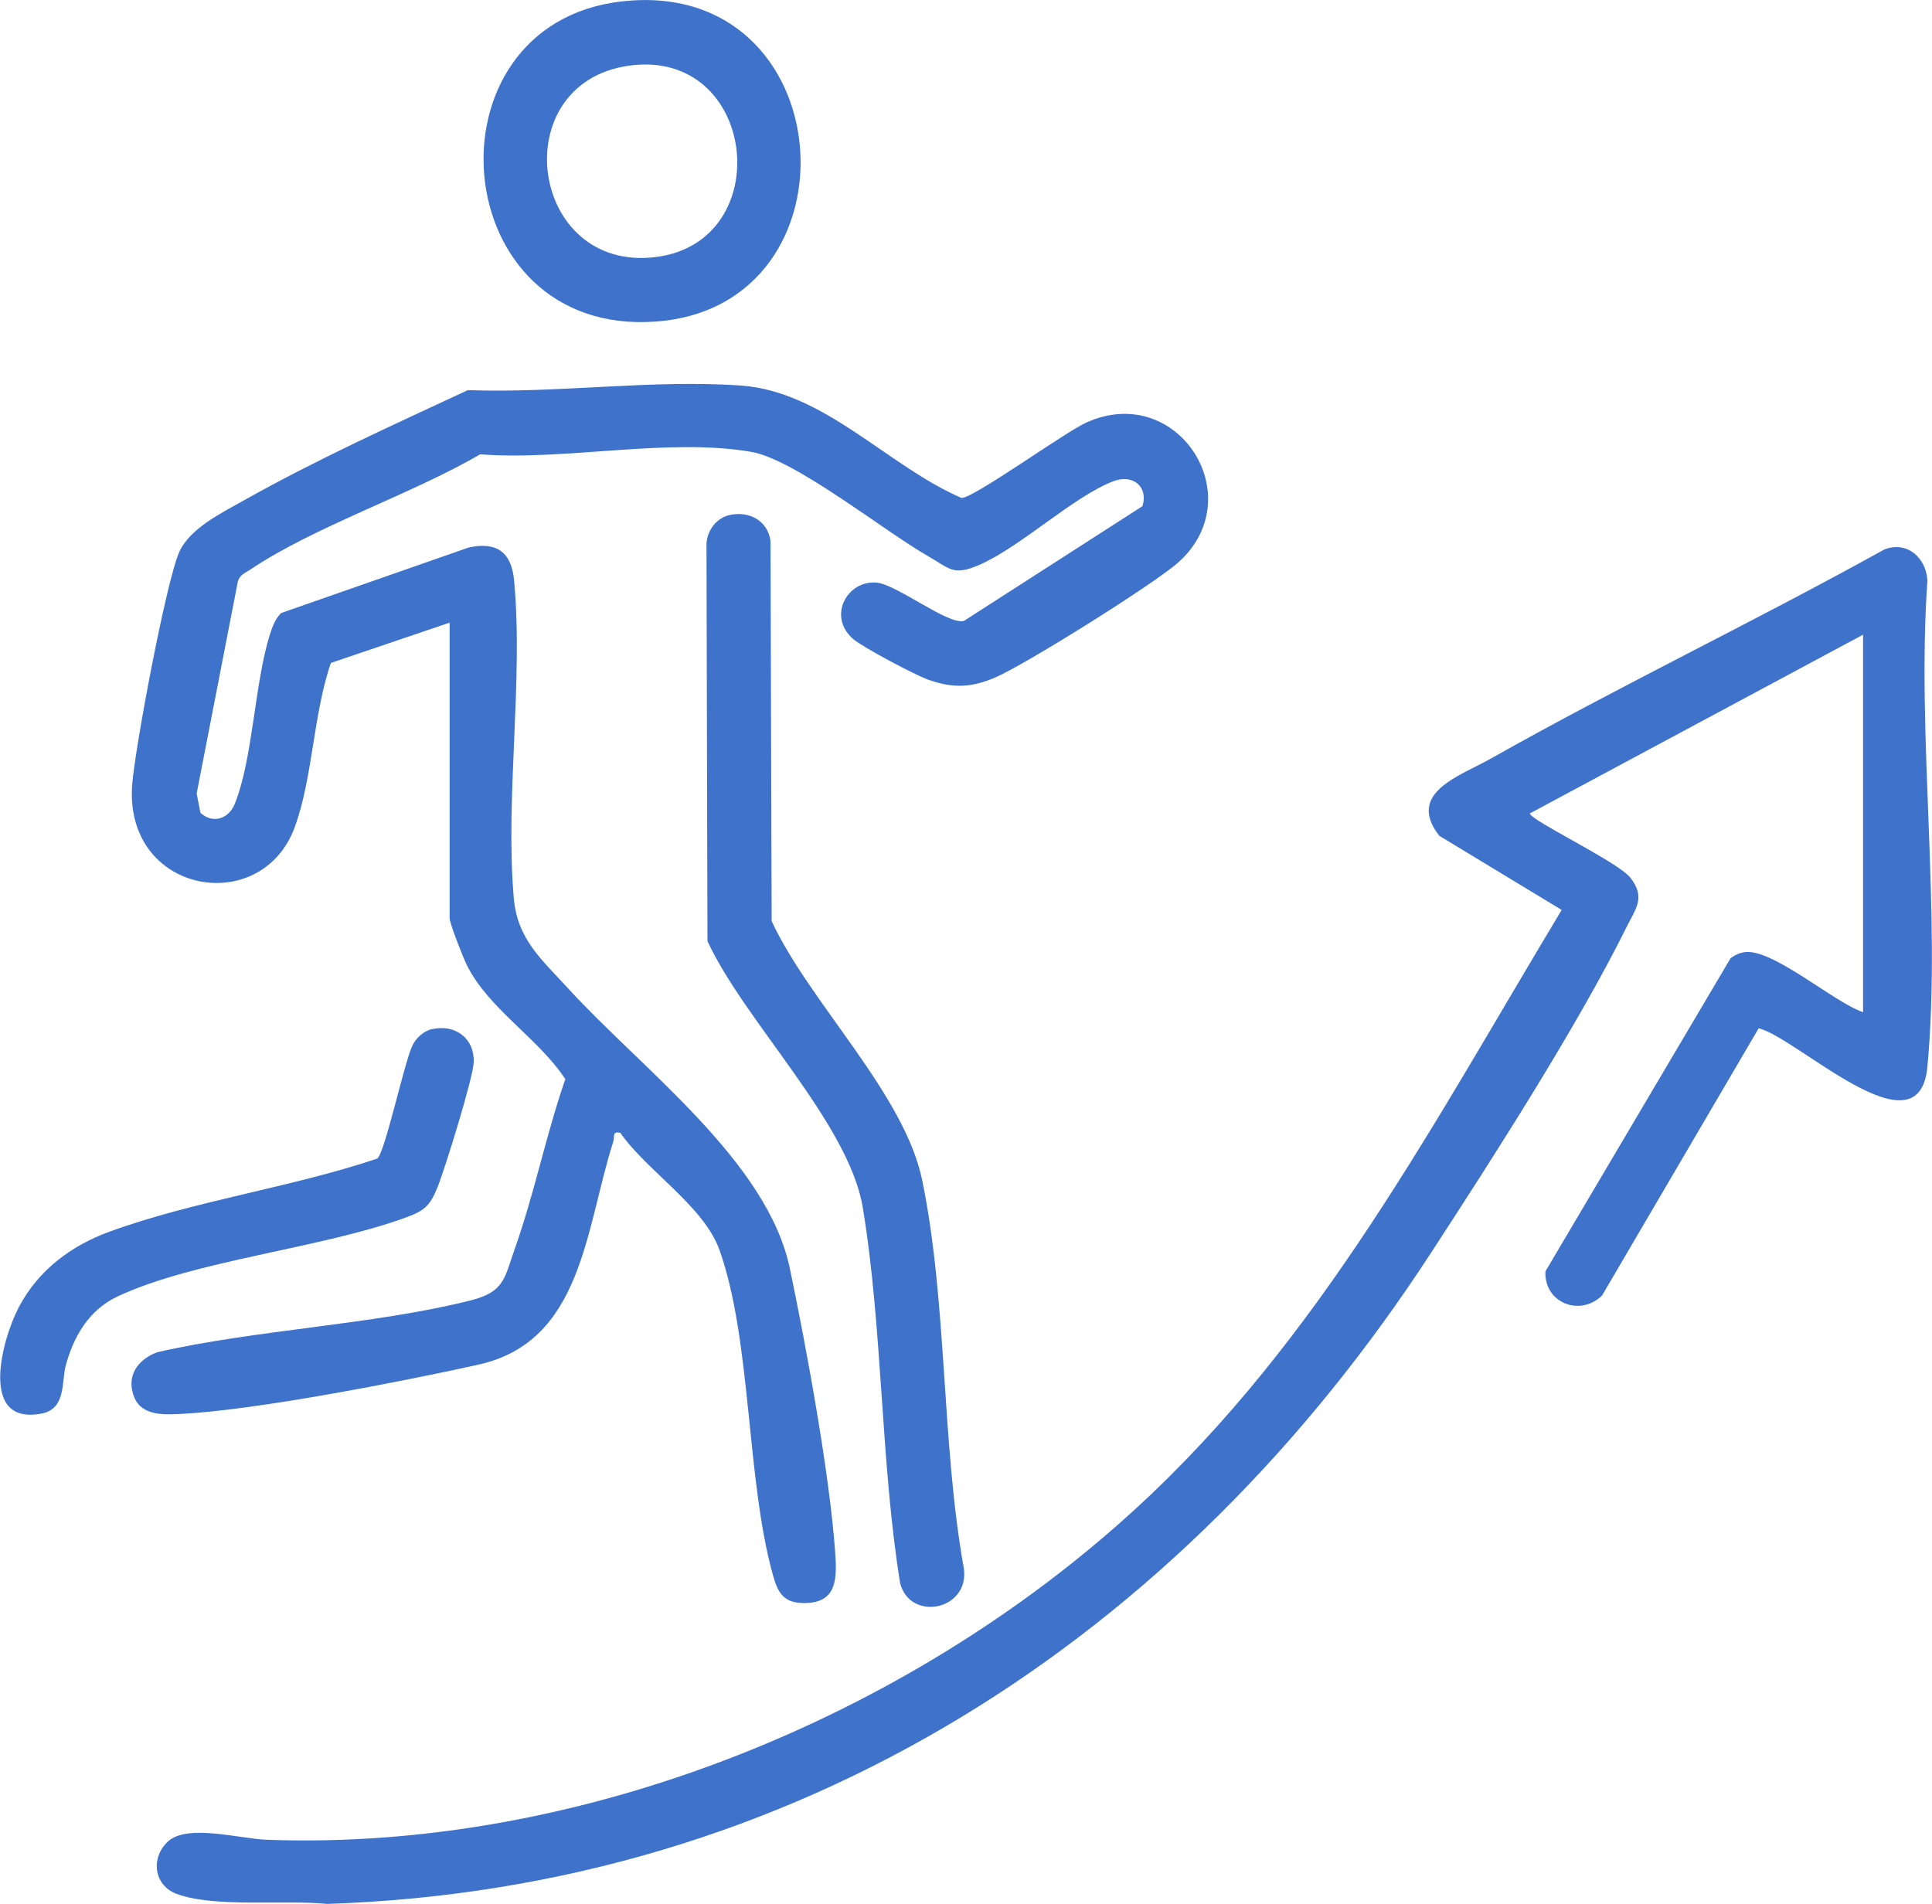
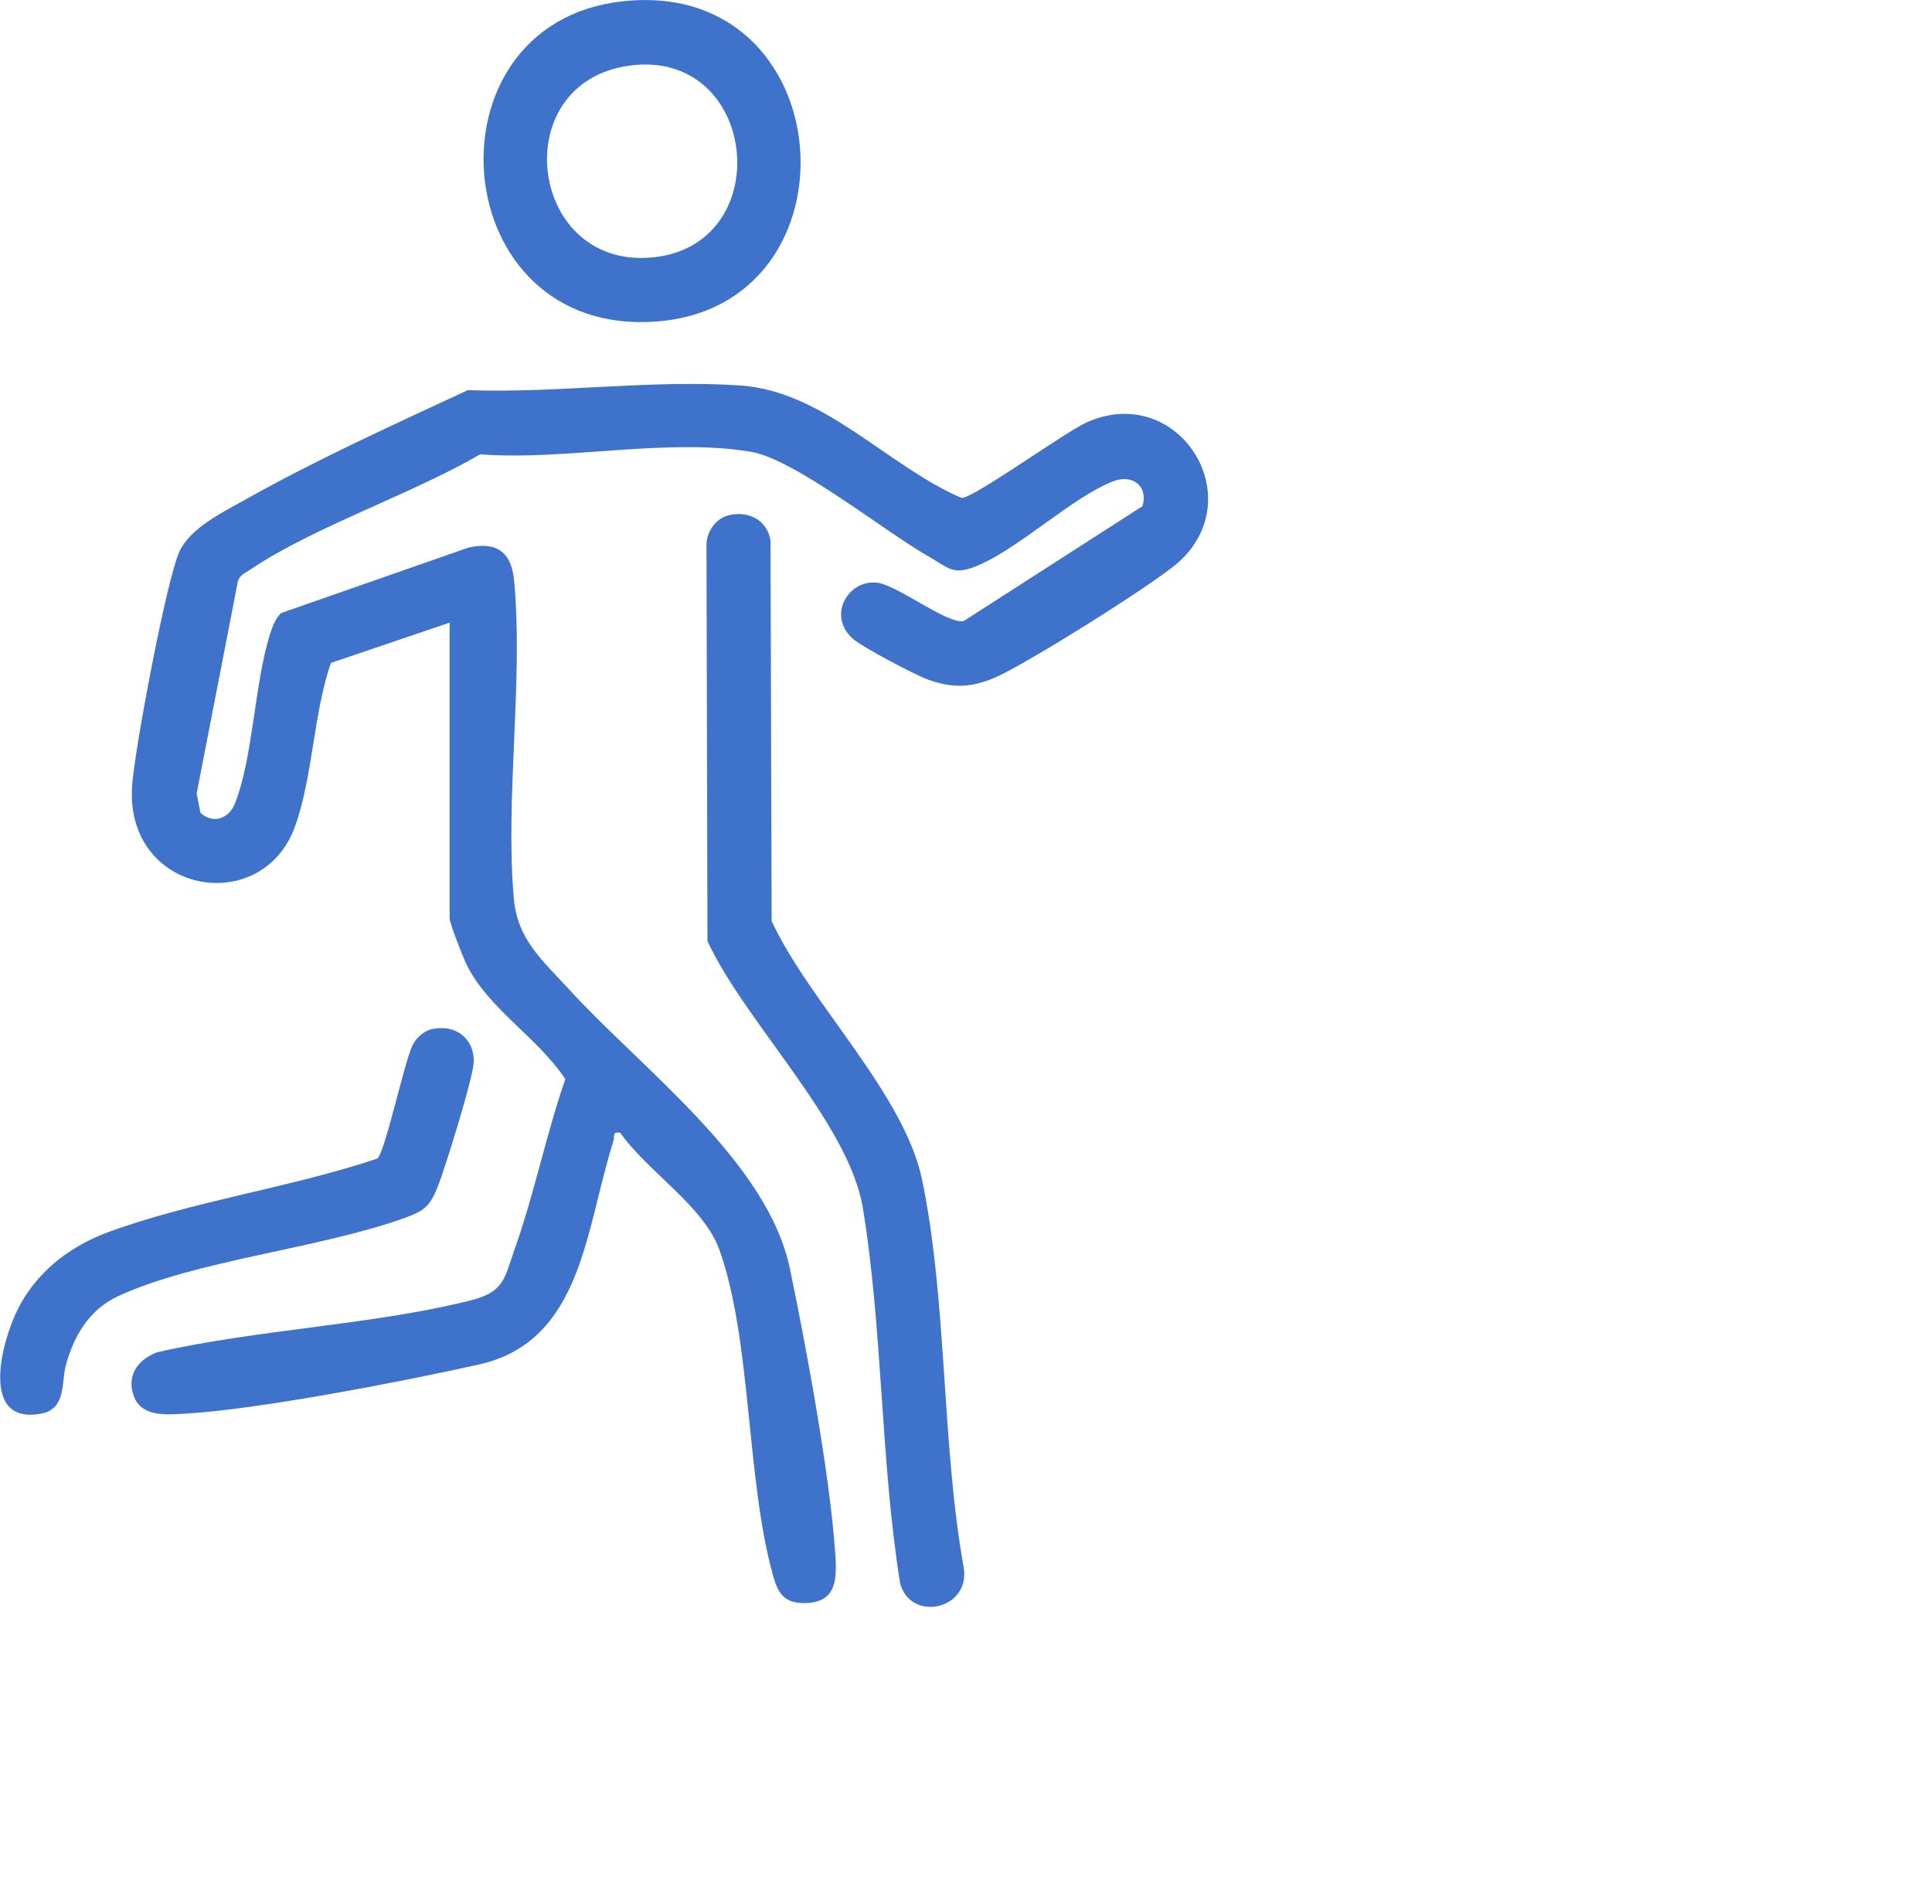
<svg xmlns="http://www.w3.org/2000/svg" id="Layer_1" width="117.7" height="116" viewBox="0 0 117.7 116">
  <path d="M27.38,37.94l-7.22,2.45c-1.07,3.07-1.11,7.05-2.21,10.02-2.03,5.5-10.36,4.06-9.9-2.56.15-2.18,2.09-12.52,2.88-14.24.66-1.44,2.61-2.38,3.96-3.14,4.37-2.46,9.08-4.59,13.61-6.7,5.48.2,11.17-.66,16.63-.28,5.1.36,8.93,4.9,13.45,6.85.76,0,6.25-3.98,7.61-4.6,5.56-2.5,10.06,4.54,5.59,8.53-1.47,1.31-9.27,6.19-11.11,6.99-1.48.64-2.58.69-4.1.16-.8-.28-4.01-1.98-4.6-2.49-1.59-1.39-.34-3.61,1.45-3.43,1.24.13,4.29,2.55,5.29,2.34l10.89-7c.37-1.2-.59-1.97-1.77-1.52-2.43.93-5.6,3.96-8.13,5.08-1.63.72-1.82.25-3.17-.52-2.68-1.53-8.11-5.9-10.77-6.35-5.05-.87-11.35.55-16.51.15-4.15,2.43-10.13,4.41-14.01,7.03-.3.2-.64.31-.75.72l-2.51,12.92.23,1.17c.76.71,1.74.36,2.1-.56,1.11-2.79,1.19-7.32,2.14-10.33.14-.43.34-.97.68-1.28l11.42-3.99c1.73-.38,2.61.3,2.77,2.01.57,6.14-.55,13.18-.02,19.35.22,2.51,1.69,3.73,3.31,5.5,4.5,4.93,12.14,10.52,13.51,17.07,1,4.79,2.43,12.54,2.76,17.3.11,1.56.13,3.05-1.83,3.08-1.3.02-1.66-.6-1.97-1.73-1.62-5.84-1.29-14.24-3.24-19.76-.95-2.69-4.41-4.81-6.05-7.16-.52-.11-.32.21-.43.54-1.7,5.31-1.87,12.17-8.2,13.58-4.58,1.02-13.56,2.77-18.04,3-1.01.05-2.44.17-2.93-.98-.54-1.29.18-2.32,1.38-2.77,6.08-1.39,13.14-1.66,19.1-3.16,2.07-.52,2.06-1.36,2.7-3.17,1.19-3.36,1.9-6.94,3.07-10.31-1.65-2.51-4.67-4.27-6-6.95-.22-.44-1.05-2.54-1.05-2.87v-17.98h0Z" fill="#3e72cb" />
-   <path d="M113.5,38.67l-20.3,10.89c0,.4,5.36,2.95,6.12,3.91.94,1.2.35,1.86-.21,2.98-3,6.06-8.17,14.11-11.93,19.88-15.29,23.51-38.63,38.72-67.25,39.67-2.51-.26-6.9.25-9.19-.62-1.37-.52-1.58-2.2-.5-3.19,1.18-1.08,4.37-.16,5.99-.1,19.1.71,39.07-7.42,52.98-20.19,11.24-10.31,18.16-23.56,25.93-36.46l-7.46-4.52c-2.04-2.63,1.29-3.65,3.14-4.7,7.87-4.44,16.06-8.35,23.97-12.74,1.36-.54,2.55.47,2.63,1.89-.67,9.53.87,20.23,0,29.62-.51,5.51-7.94-1.78-10.28-2.34l-9.54,16.28c-1.33,1.31-3.54.46-3.45-1.47l11.28-19.08c.26-.19.55-.33.87-.37,1.7-.22,5.41,3.05,7.2,3.66v-23h0Z" fill="#3e72cb" />
  <path d="M44.44,31.38c1.19-.26,2.31.32,2.5,1.56l.07,23.18c2.3,4.96,8.08,10.51,9.17,15.78,1.54,7.47,1.17,16.07,2.54,23.66.36,2.52-3.23,3.28-3.88.92-1.2-7.43-1.06-15.56-2.28-22.92-.86-5.14-7.22-11.36-9.46-16.22l-.06-24.18c.02-.81.6-1.61,1.41-1.78h0Z" fill="#3e72cb" />
  <path d="M37.85.09c13.45-1.56,14.85,18.55,2.13,19.5C27.1,20.55,25.64,1.5,37.85.09ZM38.33,4c-7.63,1.06-6.1,12.63,1.63,11.66,7.45-.94,6.17-12.74-1.63-11.66Z" fill="#3e72cb" />
  <path d="M26.33,62.7c1.41-.31,2.58.56,2.53,2.02-.03.94-1.76,6.51-2.2,7.6-.48,1.2-.83,1.46-2.02,1.89-5.14,1.86-12.82,2.59-17.48,4.78-1.74.82-2.66,2.41-3.15,4.19-.27.98.03,2.65-1.46,2.94-3.89.77-2.42-4.58-1.38-6.52,1.18-2.22,3.16-3.7,5.48-4.55,5.14-1.88,11.1-2.7,16.33-4.46.47-.33,1.64-5.85,2.15-6.9.23-.47.69-.88,1.21-1h0Z" fill="#3e72cb" />
</svg>